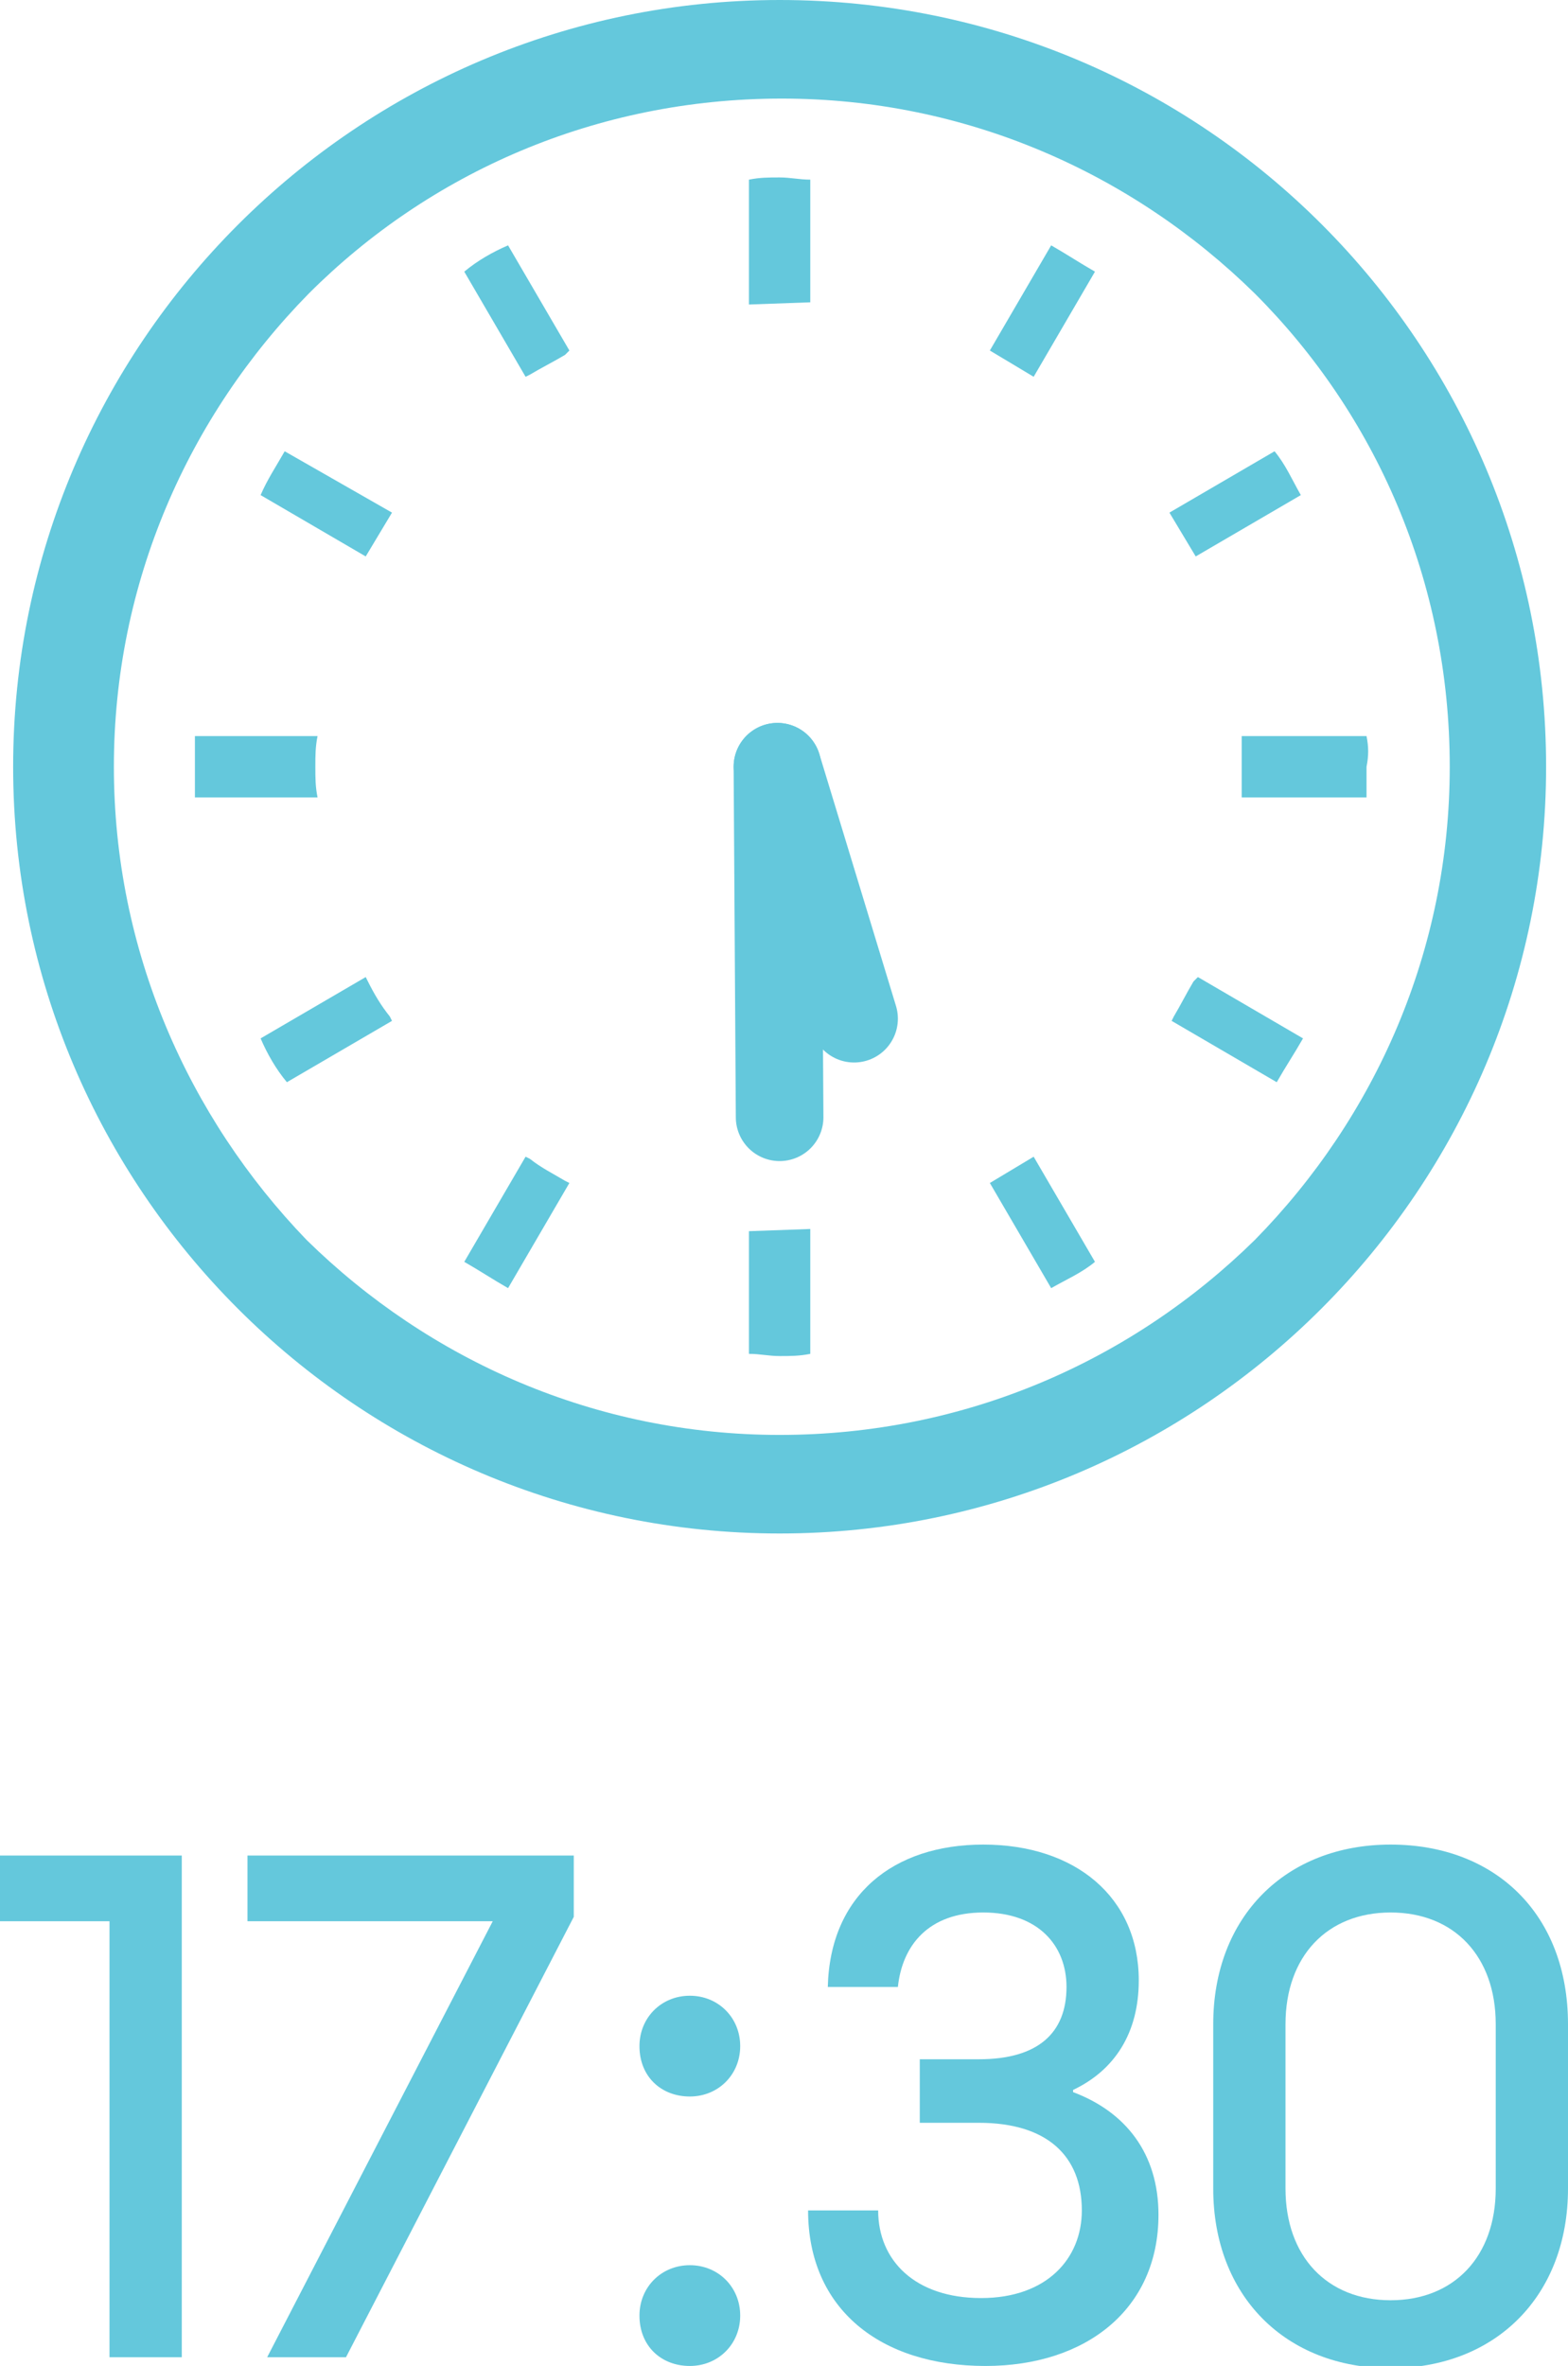
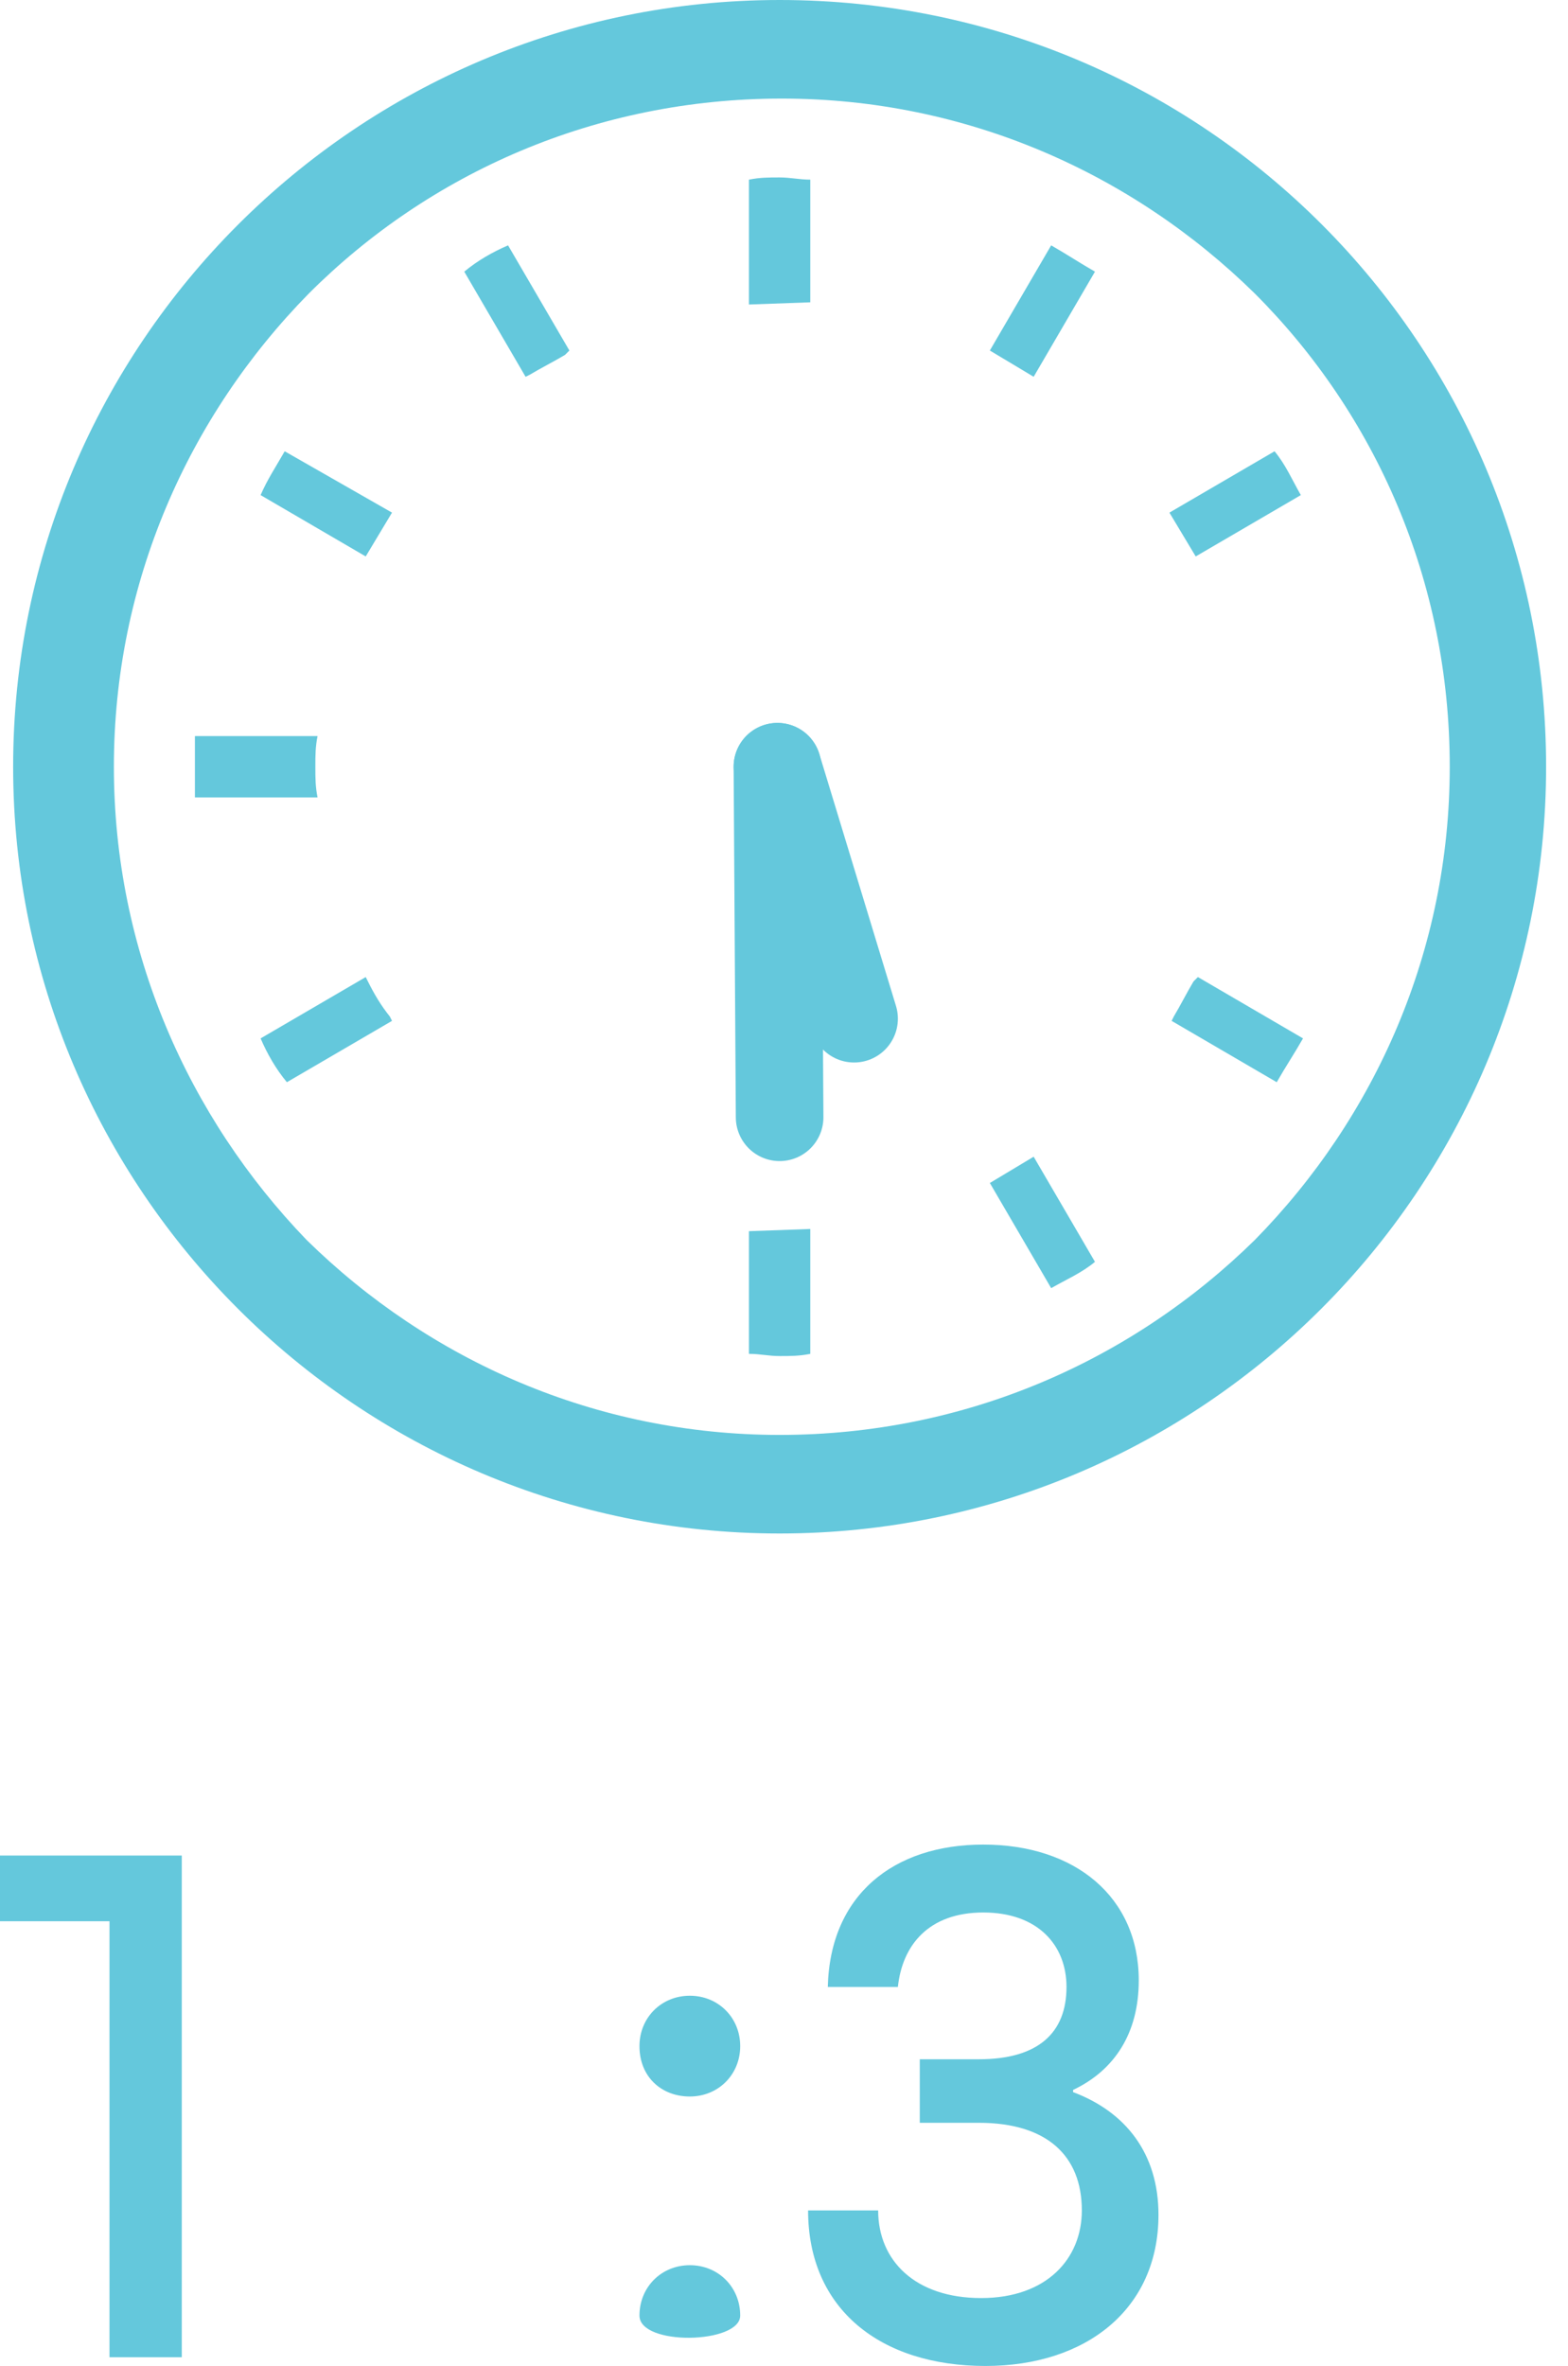
<svg xmlns="http://www.w3.org/2000/svg" version="1.1" id="レイヤー_1" x="0px" y="0px" viewBox="0 0 71.6 108" style="enable-background:new 0 0 71.6 108;" xml:space="preserve">
  <style type="text/css">
	.st0{fill:#64C8DC;}
	.st1{fill:none;stroke:#64C8DC;stroke-width:4;stroke-linecap:round;stroke-linejoin:round;stroke-miterlimit:10;}
</style>
  <g>
    <path class="st0" d="M5,87.7H0v-3h8.3v22.9H5V87.7z" />
-     <path class="st0" d="M22.5,87.7H11.3v-3h14.9v2.8l-10.4,20.1h-3.6L22.5,87.7z" />
-     <path class="st0" d="M29.2,93.4c0-1.3,1-2.3,2.3-2.3s2.3,1,2.3,2.3s-1,2.3-2.3,2.3S29.2,94.8,29.2,93.4z M29.2,105.7   c0-1.3,1-2.3,2.3-2.3s2.3,1,2.3,2.3s-1,2.3-2.3,2.3S29.2,107.1,29.2,105.7z" />
+     <path class="st0" d="M29.2,93.4c0-1.3,1-2.3,2.3-2.3s2.3,1,2.3,2.3s-1,2.3-2.3,2.3S29.2,94.8,29.2,93.4z M29.2,105.7   c0-1.3,1-2.3,2.3-2.3s2.3,1,2.3,2.3S29.2,107.1,29.2,105.7z" />
    <path class="st0" d="M36.9,100.9h3.2c0,2.3,1.7,4,4.7,4c3,0,4.6-1.8,4.6-4c0-2.5-1.6-4-4.7-4h-2.7V94h2.7c2.7,0,4-1.2,4-3.3   c0-1.9-1.3-3.4-3.8-3.4c-2.5,0-3.7,1.5-3.9,3.4h-3.2c0.1-4.2,3-6.5,7.1-6.5c4.2,0,7.1,2.4,7.1,6.2c0,2.4-1.1,4.1-3,5v0.1   c2.4,0.9,3.9,2.8,3.9,5.6c0,4.3-3.3,6.9-7.9,6.9C40.2,108,36.9,105.4,36.9,100.9z" />
-     <path class="st0" d="M55.4,99.9v-7.5c0-4.9,3.3-8.2,8.1-8.2s8.1,3.2,8.1,8.2v7.5c0,4.9-3.3,8.2-8.1,8.2S55.4,104.8,55.4,99.9z    M68.3,99.9v-7.5c0-3.1-1.9-5.1-4.8-5.1s-4.8,2-4.8,5.1v7.5c0,3.1,1.9,5.1,4.8,5.1S68.3,103,68.3,99.9z" />
  </g>
  <g>
    <g>
      <path class="st0" d="M14.4,35c0-0.5,0-0.9,0.1-1.4H8.9c0,0.5,0,0.9,0,1.4c0,0.5,0,0.9,0,1.4h5.6C14.4,35.9,14.4,35.5,14.4,35z" />
      <path class="st0" d="M24.2,17.1c0.5-0.3,1.1-0.6,1.6-0.9L26,16l-2.8-4.8c-0.7,0.3-1.4,0.7-2,1.2l2.8,4.8L24.2,17.1z" />
      <path class="st0" d="M11.9,22.6l4.8,2.8l1.2-2L13,20.6C12.6,21.3,12.2,21.9,11.9,22.6z" />
      <path class="st0" d="M54.5,44.8c-0.3,0.5-0.6,1.1-0.9,1.6l-0.1,0.2l4.8,2.8c0.4-0.7,0.8-1.3,1.2-2l-4.8-2.8L54.5,44.8z" />
      <path class="st0" d="M16.8,44.8l-0.1-0.2l-4.8,2.8c0.3,0.7,0.7,1.4,1.2,2l4.8-2.8l-0.1-0.2C17.4,45.9,17.1,45.4,16.8,44.8z" />
-       <path class="st0" d="M24.2,52.9L24,52.8l-2.8,4.8c0.7,0.4,1.3,0.8,2,1.2L26,54l-0.2-0.1C25.3,53.6,24.7,53.3,24.2,52.9z" />
      <path class="st0" d="M45.2,16l2,1.2l2.8-4.8c-0.7-0.4-1.3-0.8-2-1.2L45.2,16z" />
      <path class="st0" d="M34.2,56.2v5.6c0.5,0,0.9,0.1,1.4,0.1c0.5,0,0.9,0,1.4-0.1v-5.6v-0.1L34.2,56.2L34.2,56.2L34.2,56.2z" />
      <path class="st0" d="M37,13.8V8.2c-0.5,0-0.9-0.1-1.4-0.1c-0.5,0-0.9,0-1.4,0.1v5.6v0.1L37,13.8L37,13.8z" />
      <path class="st0" d="M45.2,54l2.8,4.8c0.7-0.4,1.4-0.7,2-1.2l-2.8-4.8L45.2,54z" />
      <path class="st0" d="M59.4,22.6c-0.4-0.7-0.7-1.4-1.2-2l-4.8,2.8l1.2,2L59.4,22.6z" />
-       <path class="st0" d="M62.4,33.6h-5.6h-0.1v2.8h0.1h5.6c0-0.5,0-0.9,0-1.4C62.5,34.5,62.5,34.1,62.4,33.6z" />
      <path class="st0" d="M35.6,0c-19.3,0-35,15.7-35,35c0,19.3,15.7,35,35,35c19.3,0,35-15.7,35-35C70.6,15.7,55,0,35.6,0z M35.6,65.5    c-8.4,0-16-3.4-21.6-8.9C8.6,51,5.2,43.4,5.2,35c0-8.4,3.4-16,8.9-21.6c5.5-5.5,13.1-8.9,21.6-8.9c8.4,0,16,3.4,21.6,8.9    c5.5,5.5,8.9,13.1,8.9,21.6c0,8.4-3.4,16-8.9,21.6C51.7,62.1,44.1,65.5,35.6,65.5z" />
    </g>
    <line class="st1" x1="35.5" y1="35" x2="39" y2="46.5" />
    <line class="st1" x1="35.5" y1="35" x2="35.6" y2="51" />
  </g>
</svg>